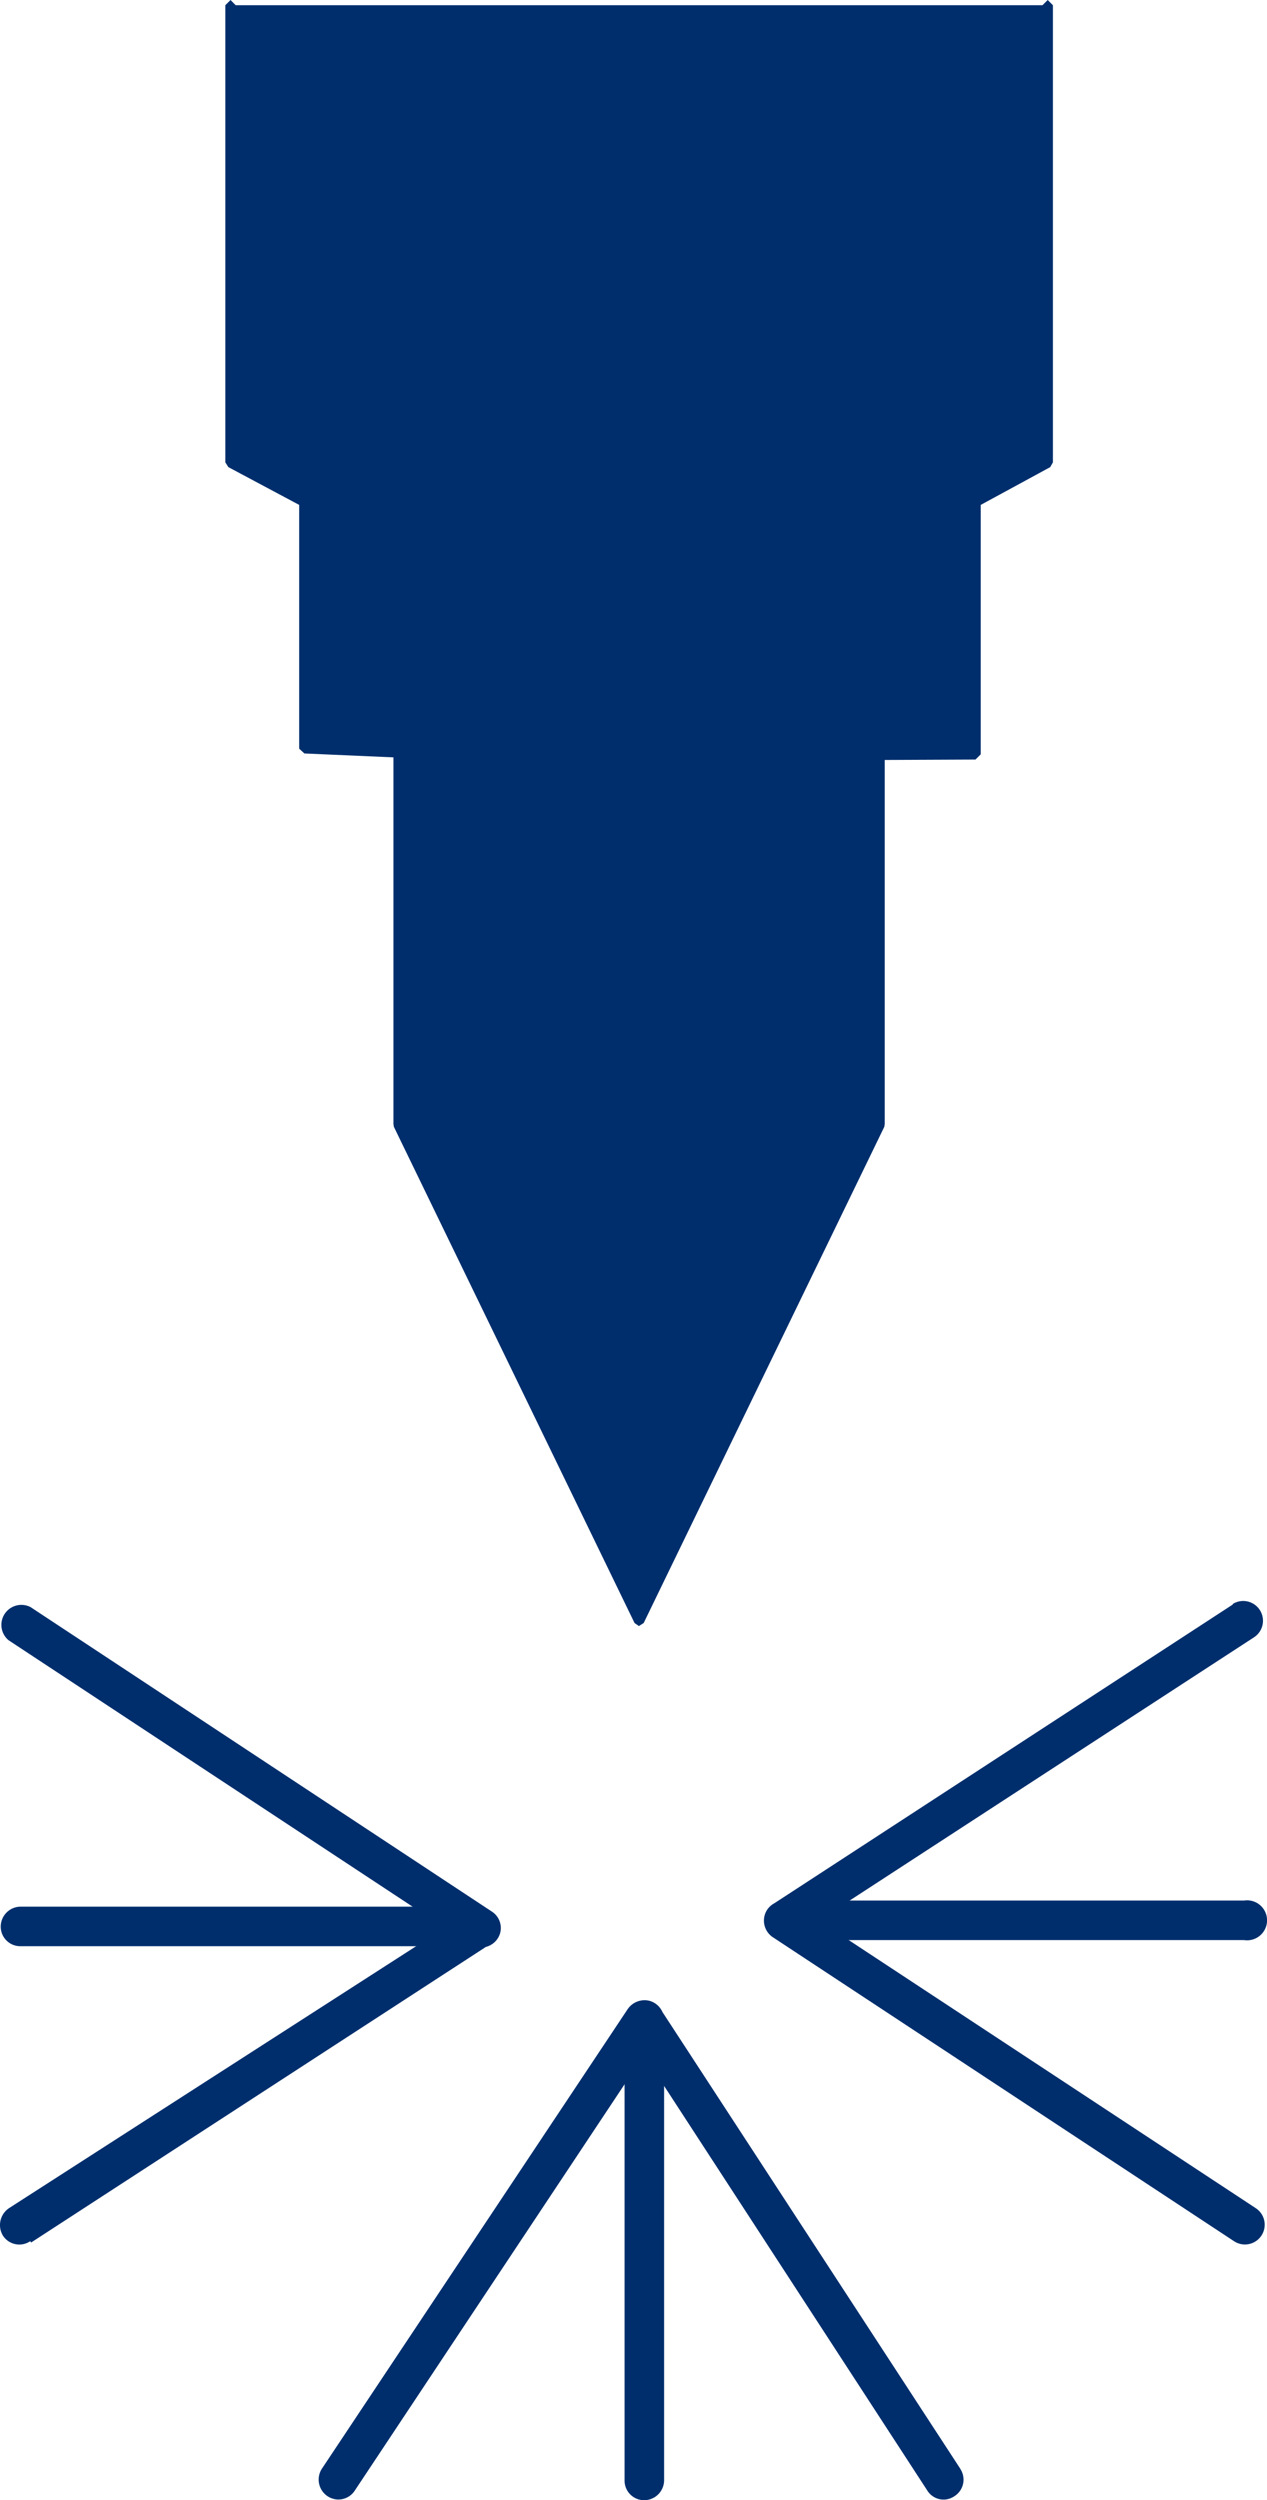
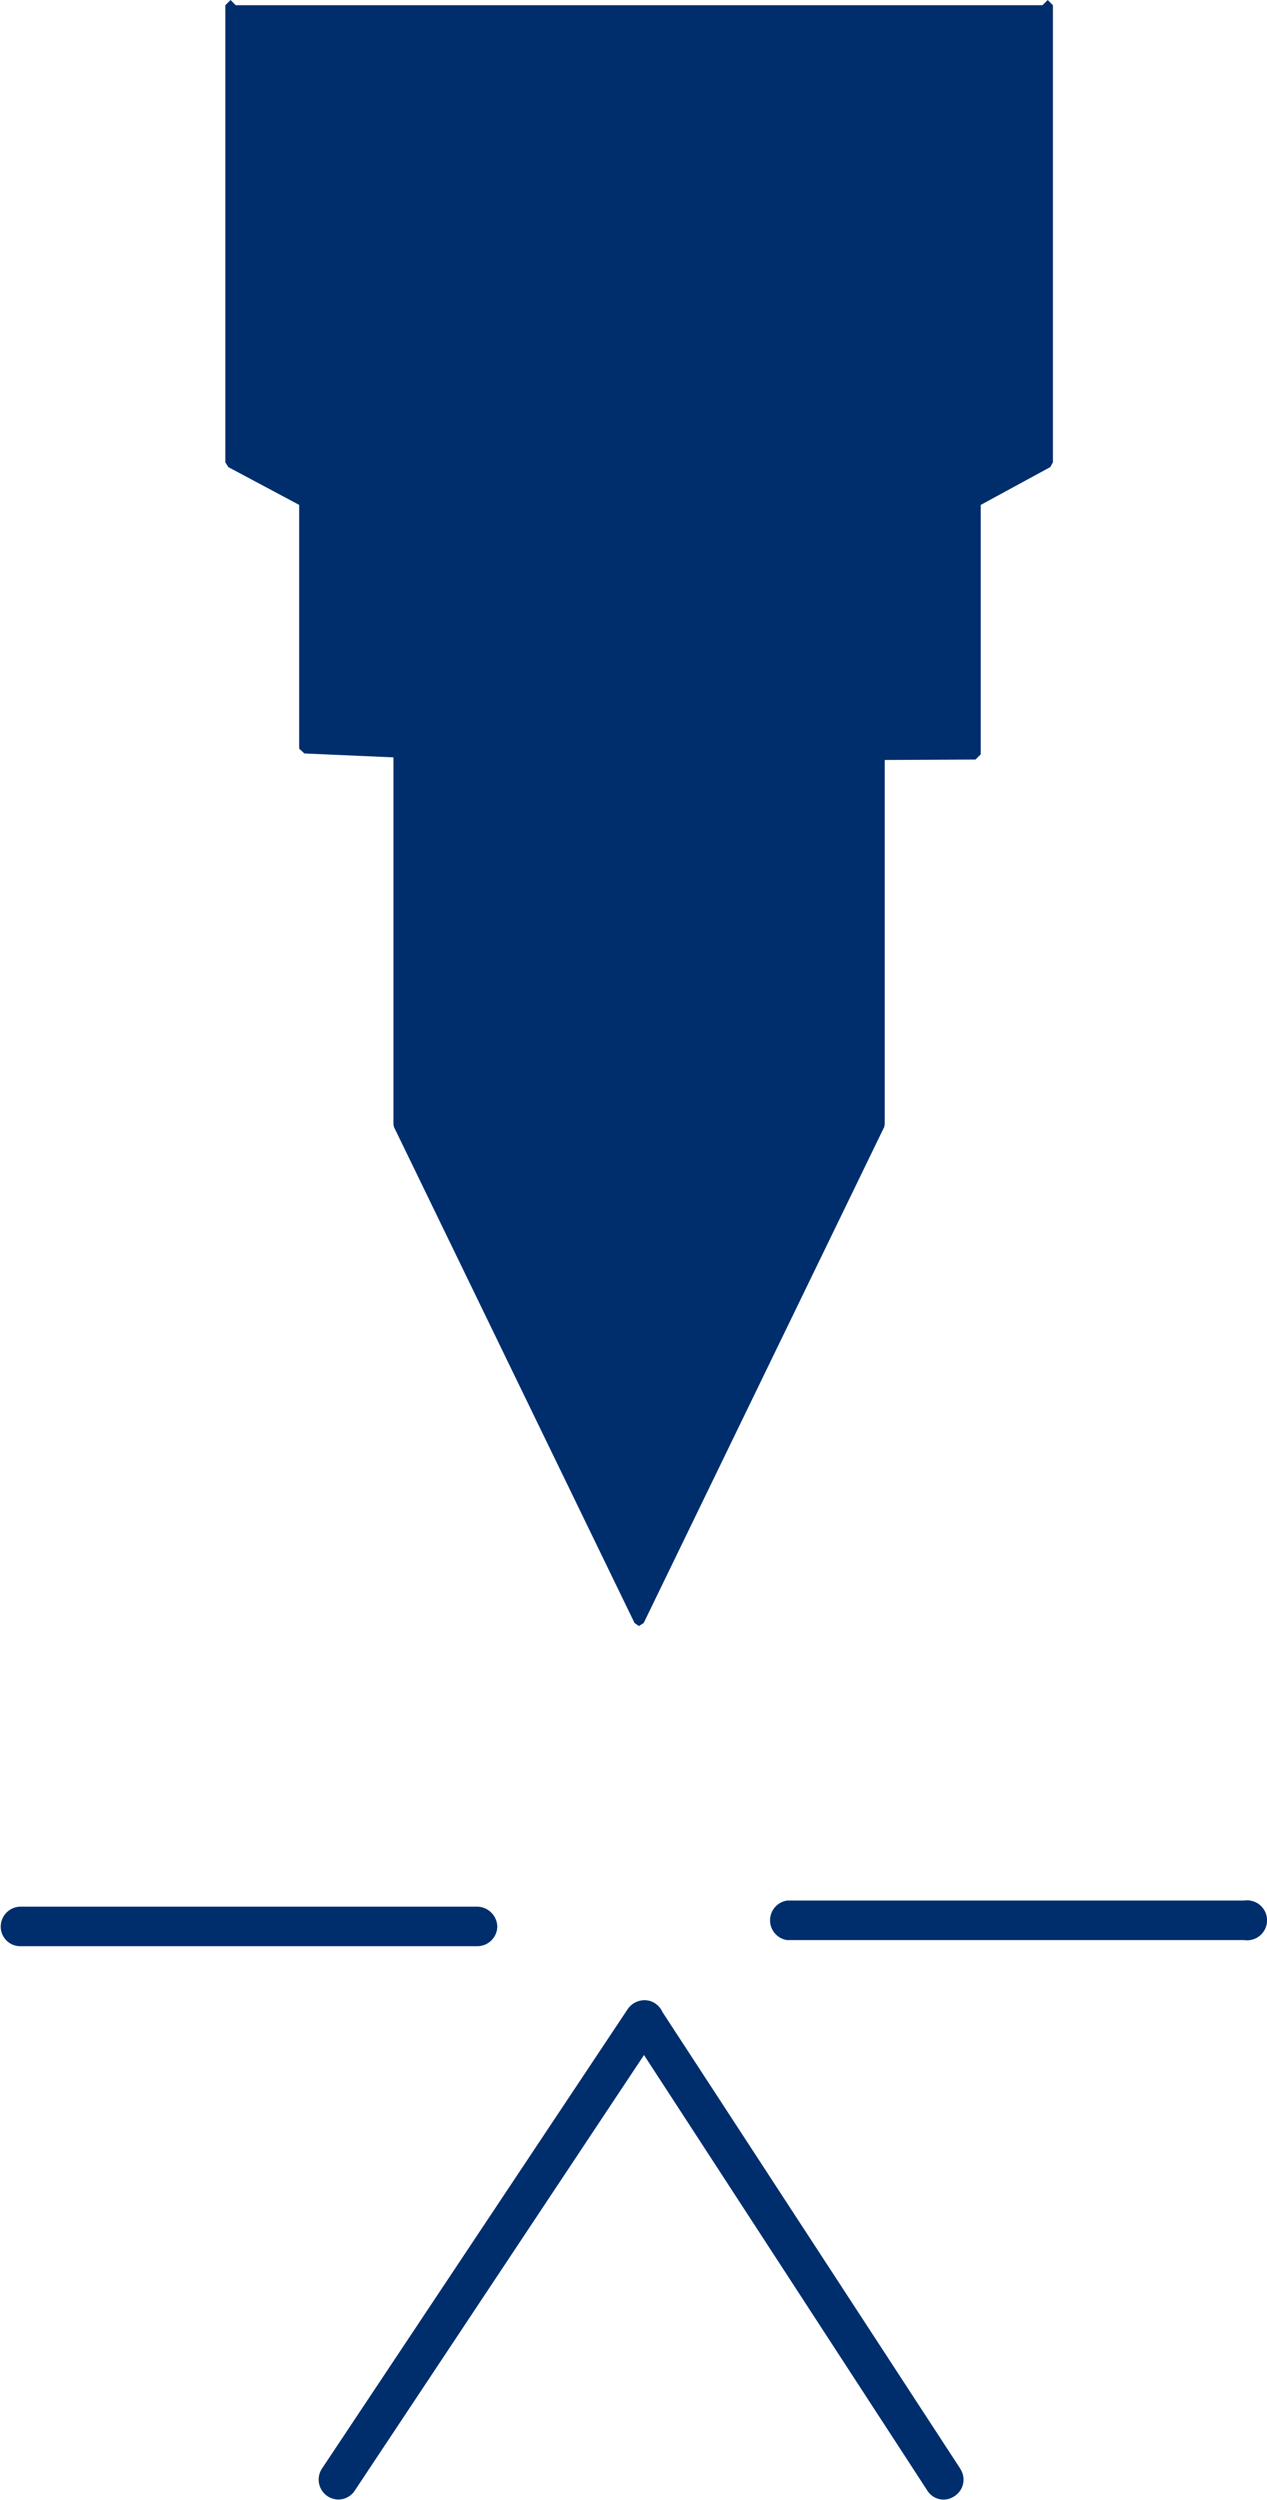
<svg xmlns="http://www.w3.org/2000/svg" id="piktogramy_ulotka_2_24092019-03" width="47.144" height="93.013" viewBox="0 0 47.144 93.013">
  <path id="Path_608" data-name="Path 608" d="M21.1.3V17.306l2.748,1.471v9.182l3.508.145V41.925L36.3,60.4l8.955-18.477V28.185l3.572-.016V18.777l2.683-1.471V.3" transform="translate(-12.522 -0.106)" fill="#002e6d" />
  <path id="Path_609" data-name="Path 609" d="M20.98.374V17.38l.113.178,2.635,1.406v9.069l.194.178,3.314.145V42l.016.1,8.955,18.46.162.113.178-.113L45.5,42.1l.016-.1V28.453l3.378-.016.194-.194V18.964l2.586-1.406.1-.178V.374L51.58.18l-.194.194V17.266L48.8,18.673l-.1.178v9.214H45.325l-.194.194V41.966L36.369,60.039,27.624,41.966V28.178l-.178-.194-3.33-.145V18.851l-.1-.178-2.651-1.406V.374L21.174.18,20.98.374Z" transform="translate(-12.596 -0.18)" fill="#002e6d" />
  <path id="Path_610" data-name="Path 610" d="M34.152,45.394H51.157a.744.744,0,1,0,0-1.471H34.152a.744.744,0,0,0,0,1.471" transform="translate(-4.867 26.782)" fill="#002e6d" />
-   <path id="Path_611" data-name="Path 611" d="M50.838,37.146,33.719,48.3l.388.614v-.727h0a.727.727,0,0,0-.7.517.744.744,0,0,0,.291.824L50.87,60.844a.735.735,0,0,0,.808-1.229L34.495,48.3l-.42.6v.744h0l.4-.113L51.614,38.375a.735.735,0,1,0-.808-1.229Z" transform="translate(-4.951 22.535)" fill="#002e6d" />
-   <path id="Path_612" data-name="Path 612" d="M30.17,47.027V64.033a.727.727,0,0,0,.727.727.744.744,0,0,0,.744-.728V47.027A.744.744,0,0,0,30.9,46.3a.727.727,0,0,0-.727.727" transform="translate(-6.93 28.253)" fill="#002e6d" />
  <path id="Path_613" data-name="Path 613" d="M47.008,63.649l-11.154-17.1-.614.4h.744a.744.744,0,0,0-.533-.711.76.76,0,0,0-.824.307l-11.38,17.1a.744.744,0,0,0,.21,1.018.727.727,0,0,0,1.018-.21l11.38-17.135-.614-.4h-.727l.113.4L45.779,64.458a.711.711,0,0,0,1,.21.727.727,0,0,0,.226-1.018Z" transform="translate(-11.272 28.2)" fill="#002e6d" />
  <path id="Path_614" data-name="Path 614" d="M33.543,44.06H16.554a.744.744,0,0,0-.744.744.727.727,0,0,0,.744.727H33.543a.744.744,0,0,0,.744-.728.76.76,0,0,0-.744-.743" transform="translate(-15.783 26.872)" fill="#002e6d" />
-   <path id="Path_615" data-name="Path 615" d="M16.952,60.836,34.087,49.7l-.4-.614v.776h0a.744.744,0,0,0,.711-.517.727.727,0,0,0-.307-.824L16.936,37.2a.744.744,0,0,0-.824,1.229L33.278,49.747l.4-.614v-.744h0l-.388.129L16.127,59.559a.76.76,0,0,0-.226,1.018.727.727,0,0,0,1.018.21Z" transform="translate(-15.794 22.591)" fill="#002e6d" />
</svg>